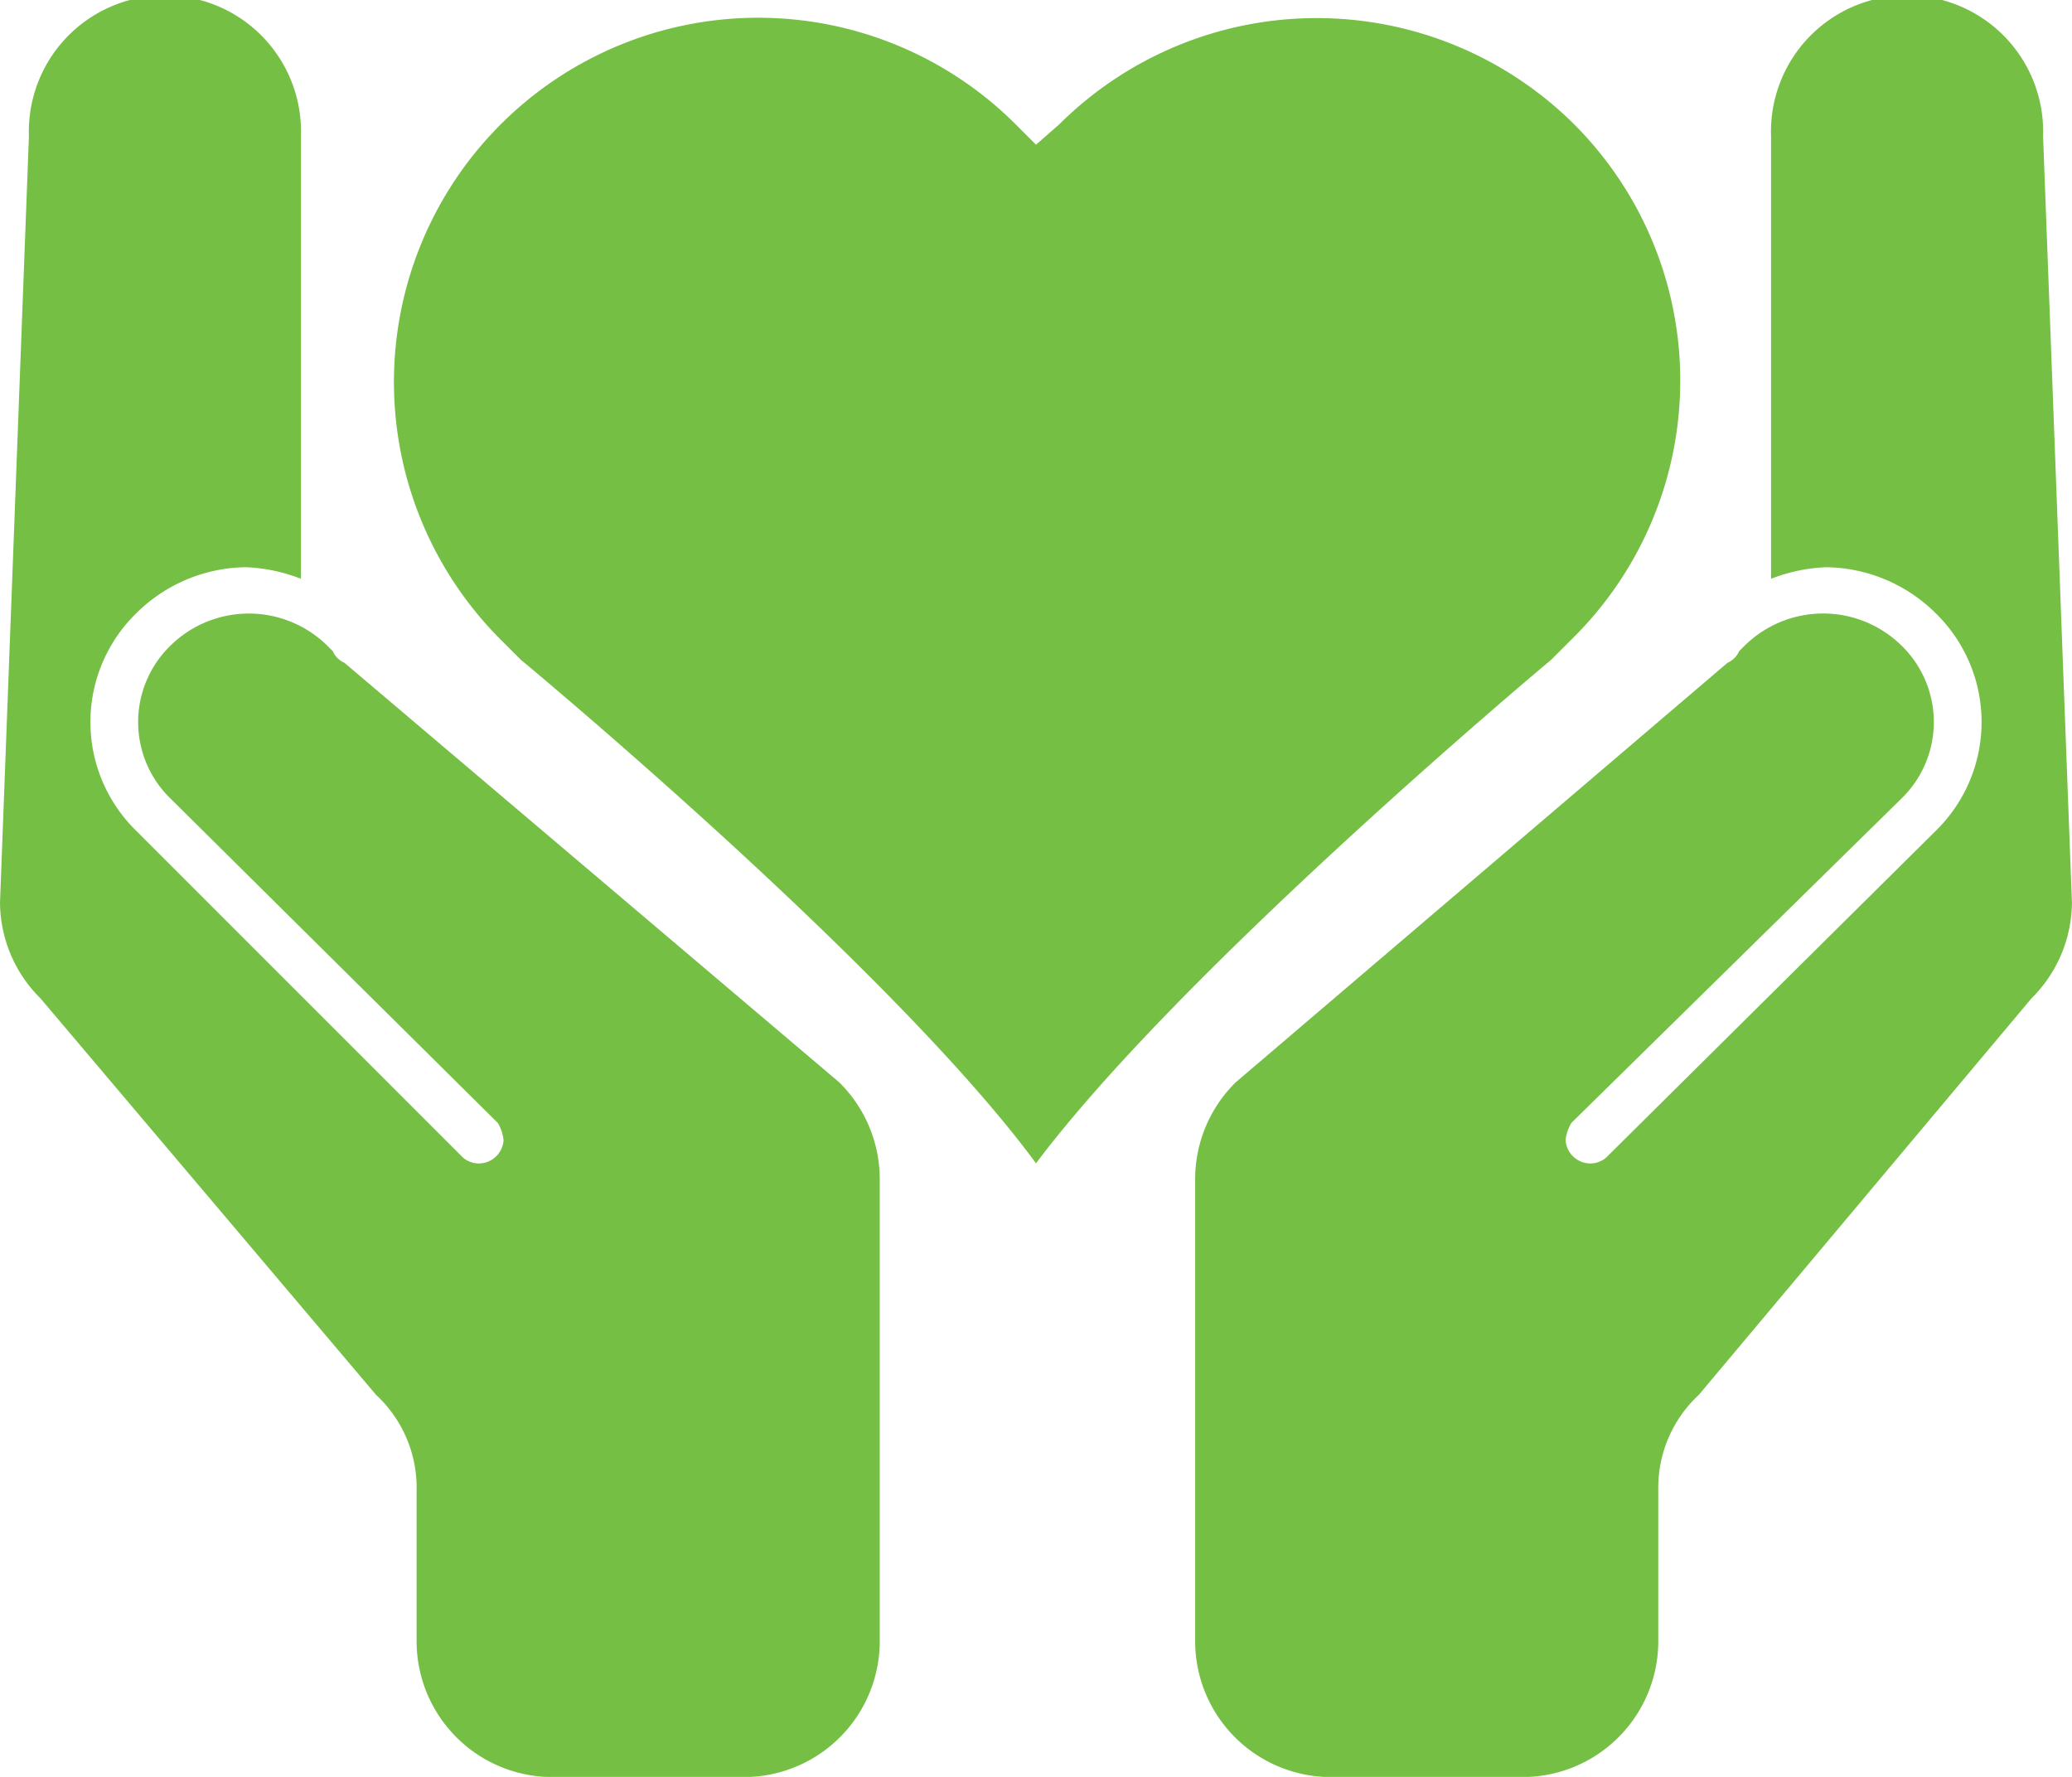
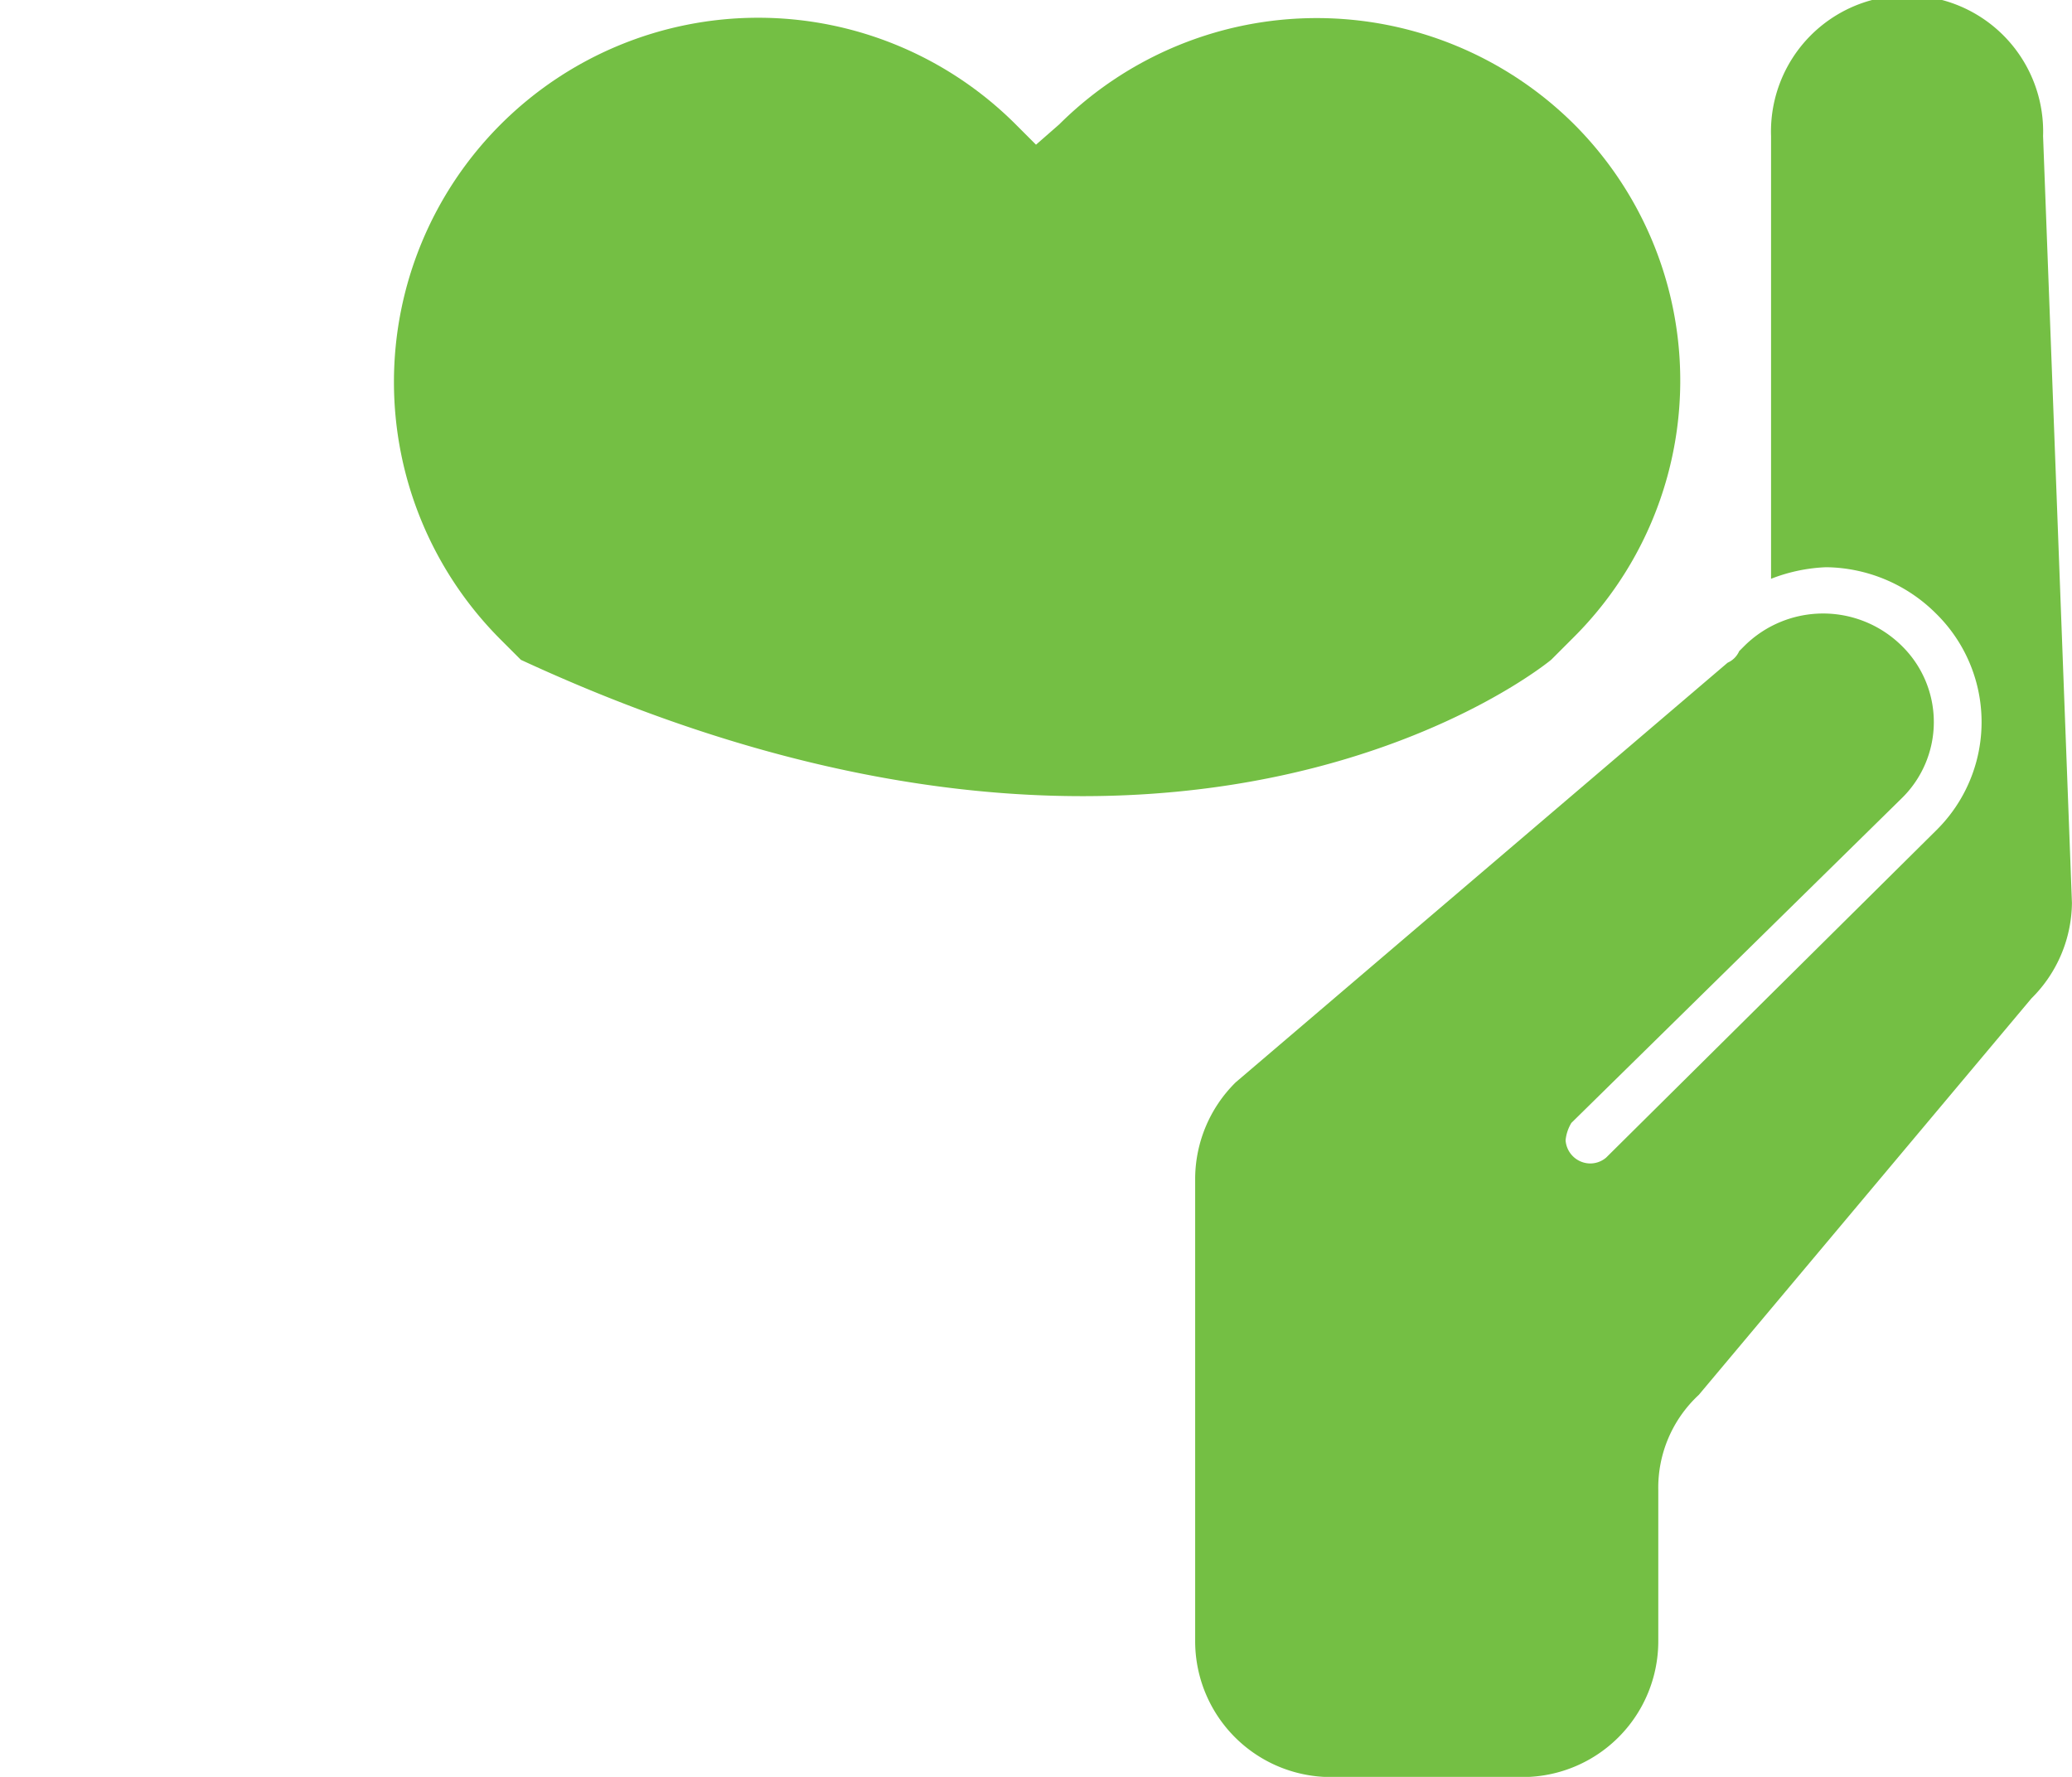
<svg xmlns="http://www.w3.org/2000/svg" width="94.401" height="80.953" viewBox="0 0 94.401 80.953">
  <g id="Group_14" data-name="Group 14" transform="translate(-14.2 -22.4)">
    <path id="Path_38" data-name="Path 38" d="M94.131,28.6a6.2,6.2,0,1,0-12.393,0V48.769a7.709,7.709,0,0,1,2.505-.527,7.2,7.2,0,0,1,5.01,2.11,6.924,6.924,0,0,1,0,9.888l-15.03,14.9h0a1.115,1.115,0,0,1-.791.264,1.134,1.134,0,0,1-1.055-1.055,1.874,1.874,0,0,1,.264-.791h0L87.67,58.789a4.856,4.856,0,0,0,0-6.988,5.094,5.094,0,0,0-7.12,0l-.264.264a1.029,1.029,0,0,1-.527.527L57.346,71.71A6.2,6.2,0,0,0,55.5,76.061v21.1a6.19,6.19,0,0,0,6.2,6.2h8.7a6.19,6.19,0,0,0,6.2-6.2V90.3a5.767,5.767,0,0,1,1.846-4.351L93.6,67.887a6.2,6.2,0,0,0,1.846-4.351Z" transform="translate(13.152)" fill="#74bf44" />
-     <path id="Path_39" data-name="Path 39" d="M15.518,28.6a6.2,6.2,0,1,1,12.393,0V48.769a7.709,7.709,0,0,0-2.505-.527,7.2,7.2,0,0,0-5.01,2.11,6.924,6.924,0,0,0,0,9.888l14.9,14.9h0a1.115,1.115,0,0,0,.791.264,1.134,1.134,0,0,0,1.055-1.055,1.874,1.874,0,0,0-.264-.791h0l-14.9-14.767a4.856,4.856,0,0,1,0-6.988,5.094,5.094,0,0,1,7.12,0l.264.264a1.029,1.029,0,0,0,.527.527L52.435,71.71a6.2,6.2,0,0,1,1.846,4.351v21.1a6.19,6.19,0,0,1-6.2,6.2h-8.7a6.19,6.19,0,0,1-6.2-6.2V90.3a5.767,5.767,0,0,0-1.846-4.351L16.046,67.887A6.2,6.2,0,0,1,14.2,63.536Z" transform="translate(0)" fill="#74bf44" />
-     <path id="Path_40" data-name="Path 40" d="M81.585,27.87a16.631,16.631,0,0,0-23.468,0l-1.055.923-.923-.923A16.595,16.595,0,0,0,32.67,51.339l.923.923S50.469,66.237,57.062,75.2C63.786,66.237,80.53,52.262,80.53,52.262l.923-.923A16.513,16.513,0,0,0,81.585,27.87Z" transform="translate(4.339 0.199)" fill="#74bf44" />
+     <path id="Path_40" data-name="Path 40" d="M81.585,27.87a16.631,16.631,0,0,0-23.468,0l-1.055.923-.923-.923A16.595,16.595,0,0,0,32.67,51.339l.923.923C63.786,66.237,80.53,52.262,80.53,52.262l.923-.923A16.513,16.513,0,0,0,81.585,27.87Z" transform="translate(4.339 0.199)" fill="#74bf44" />
  </g>
</svg>